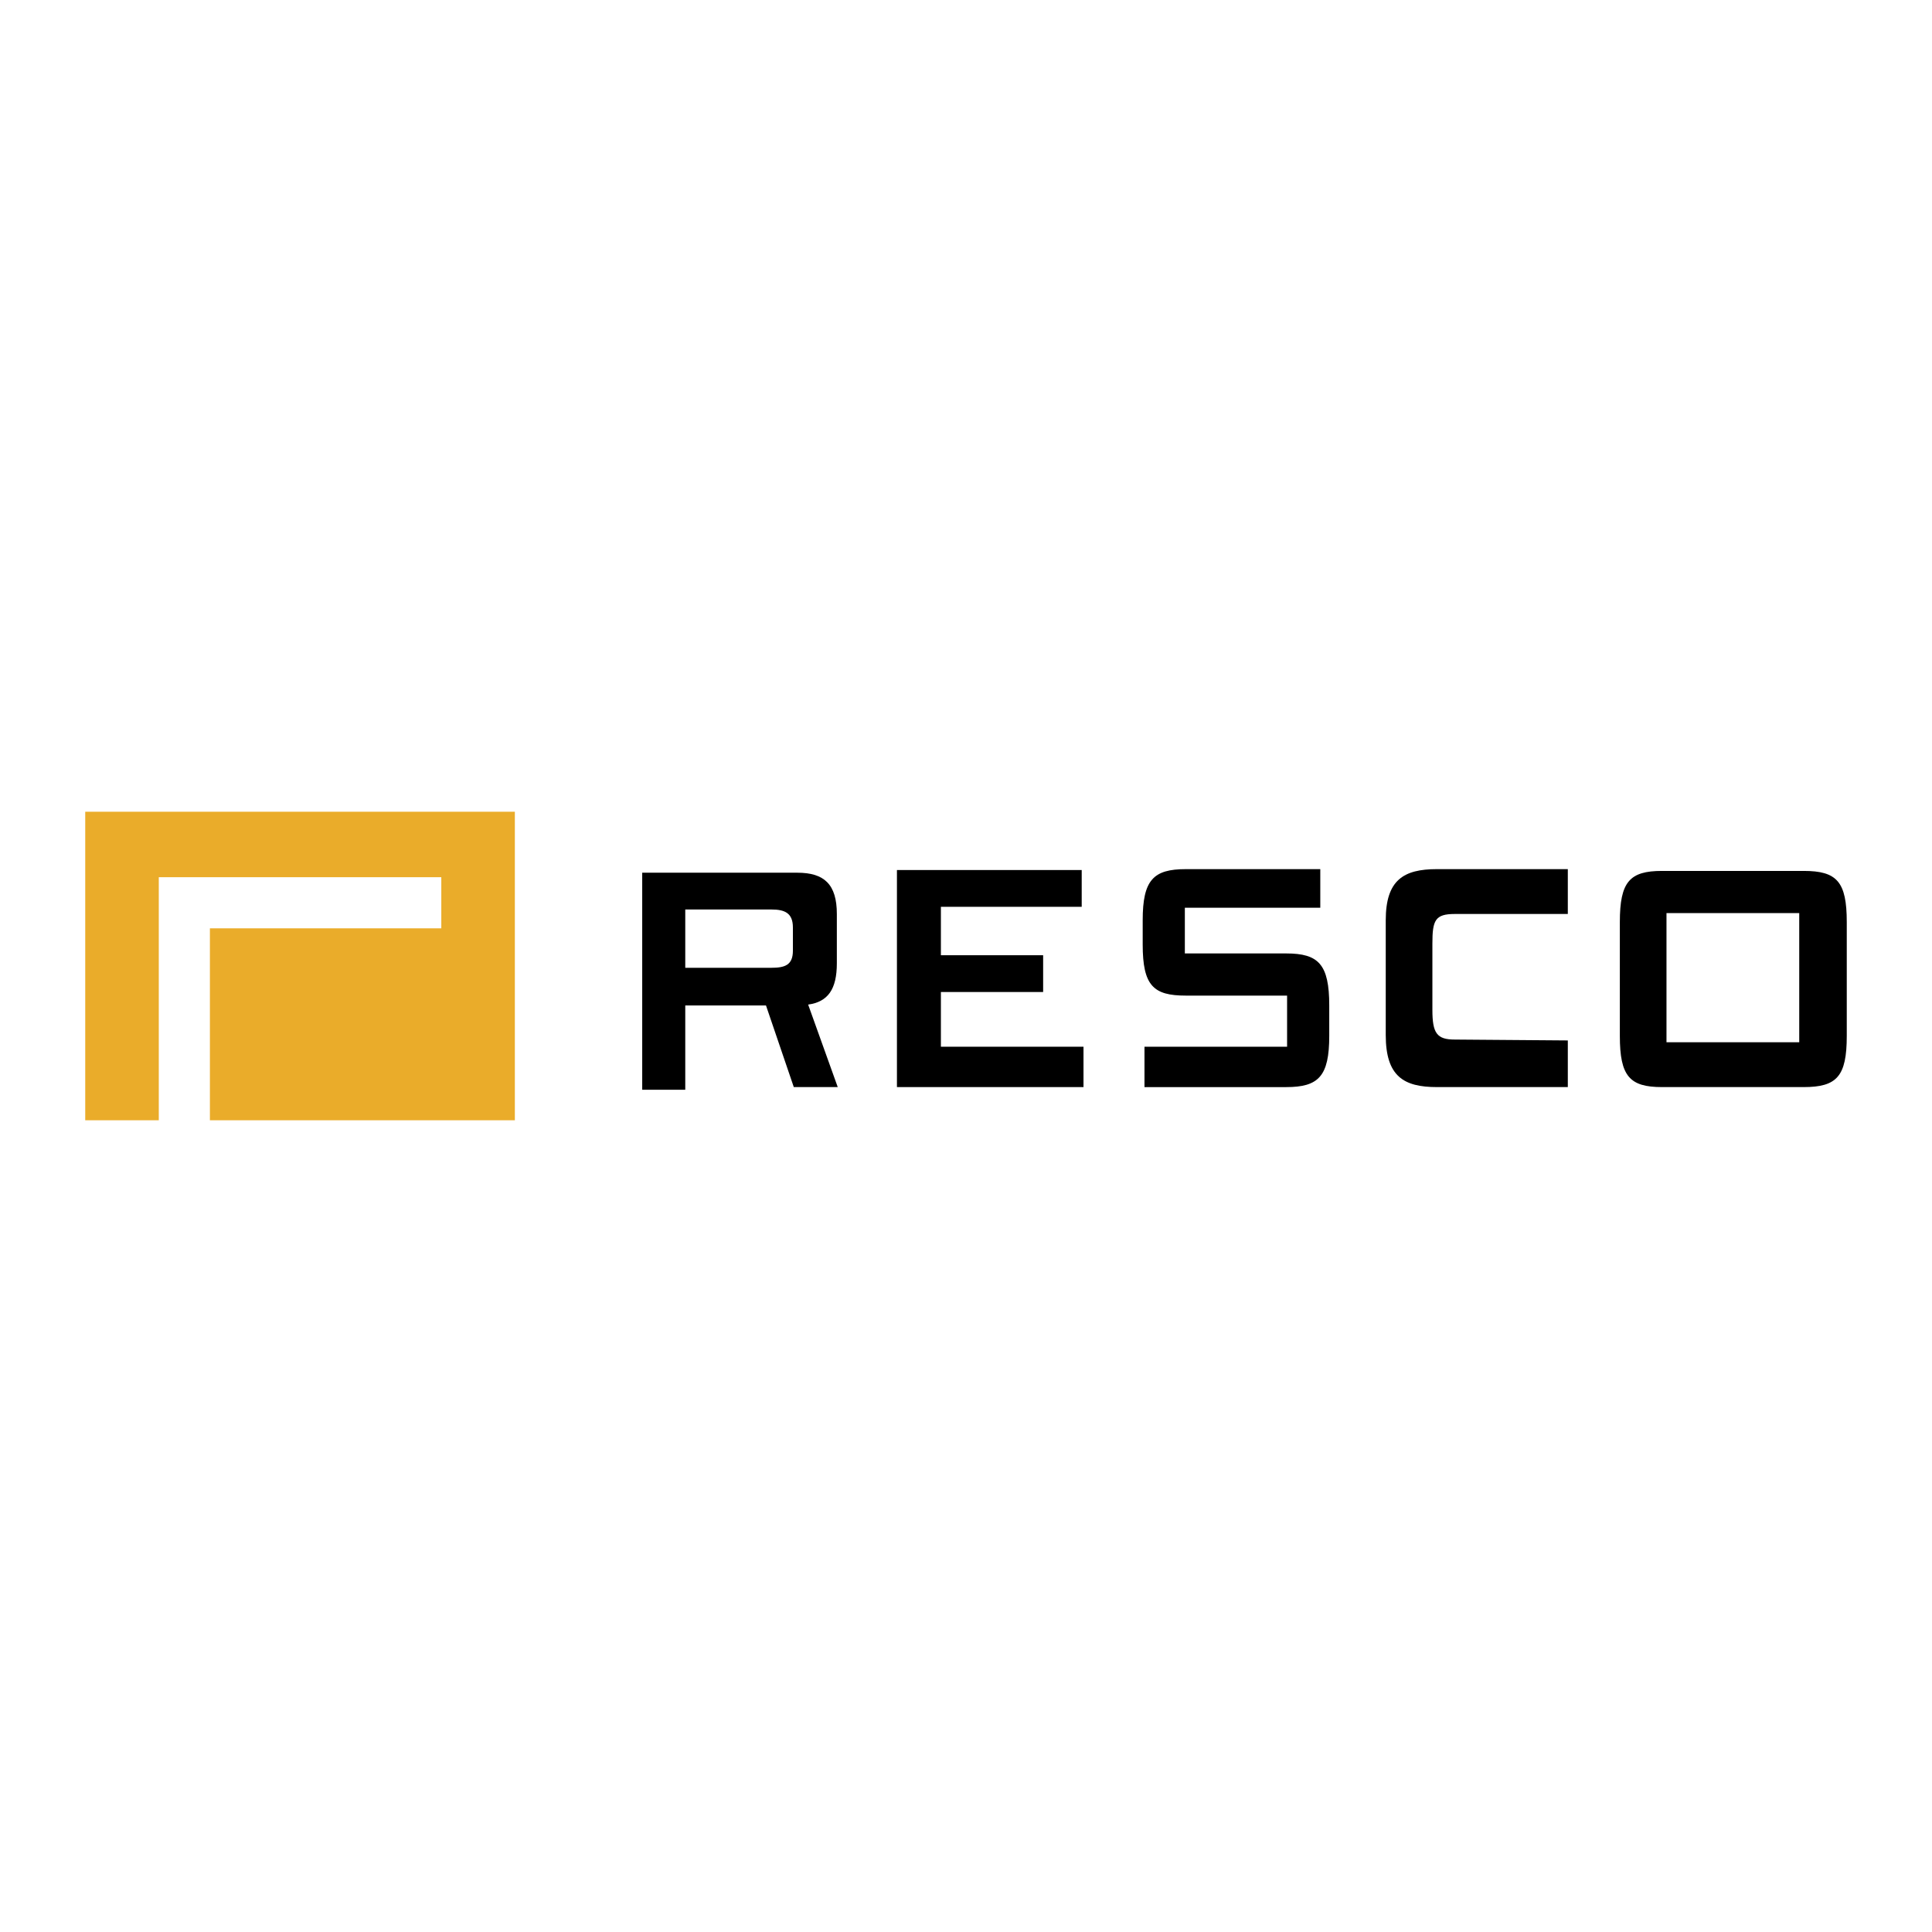
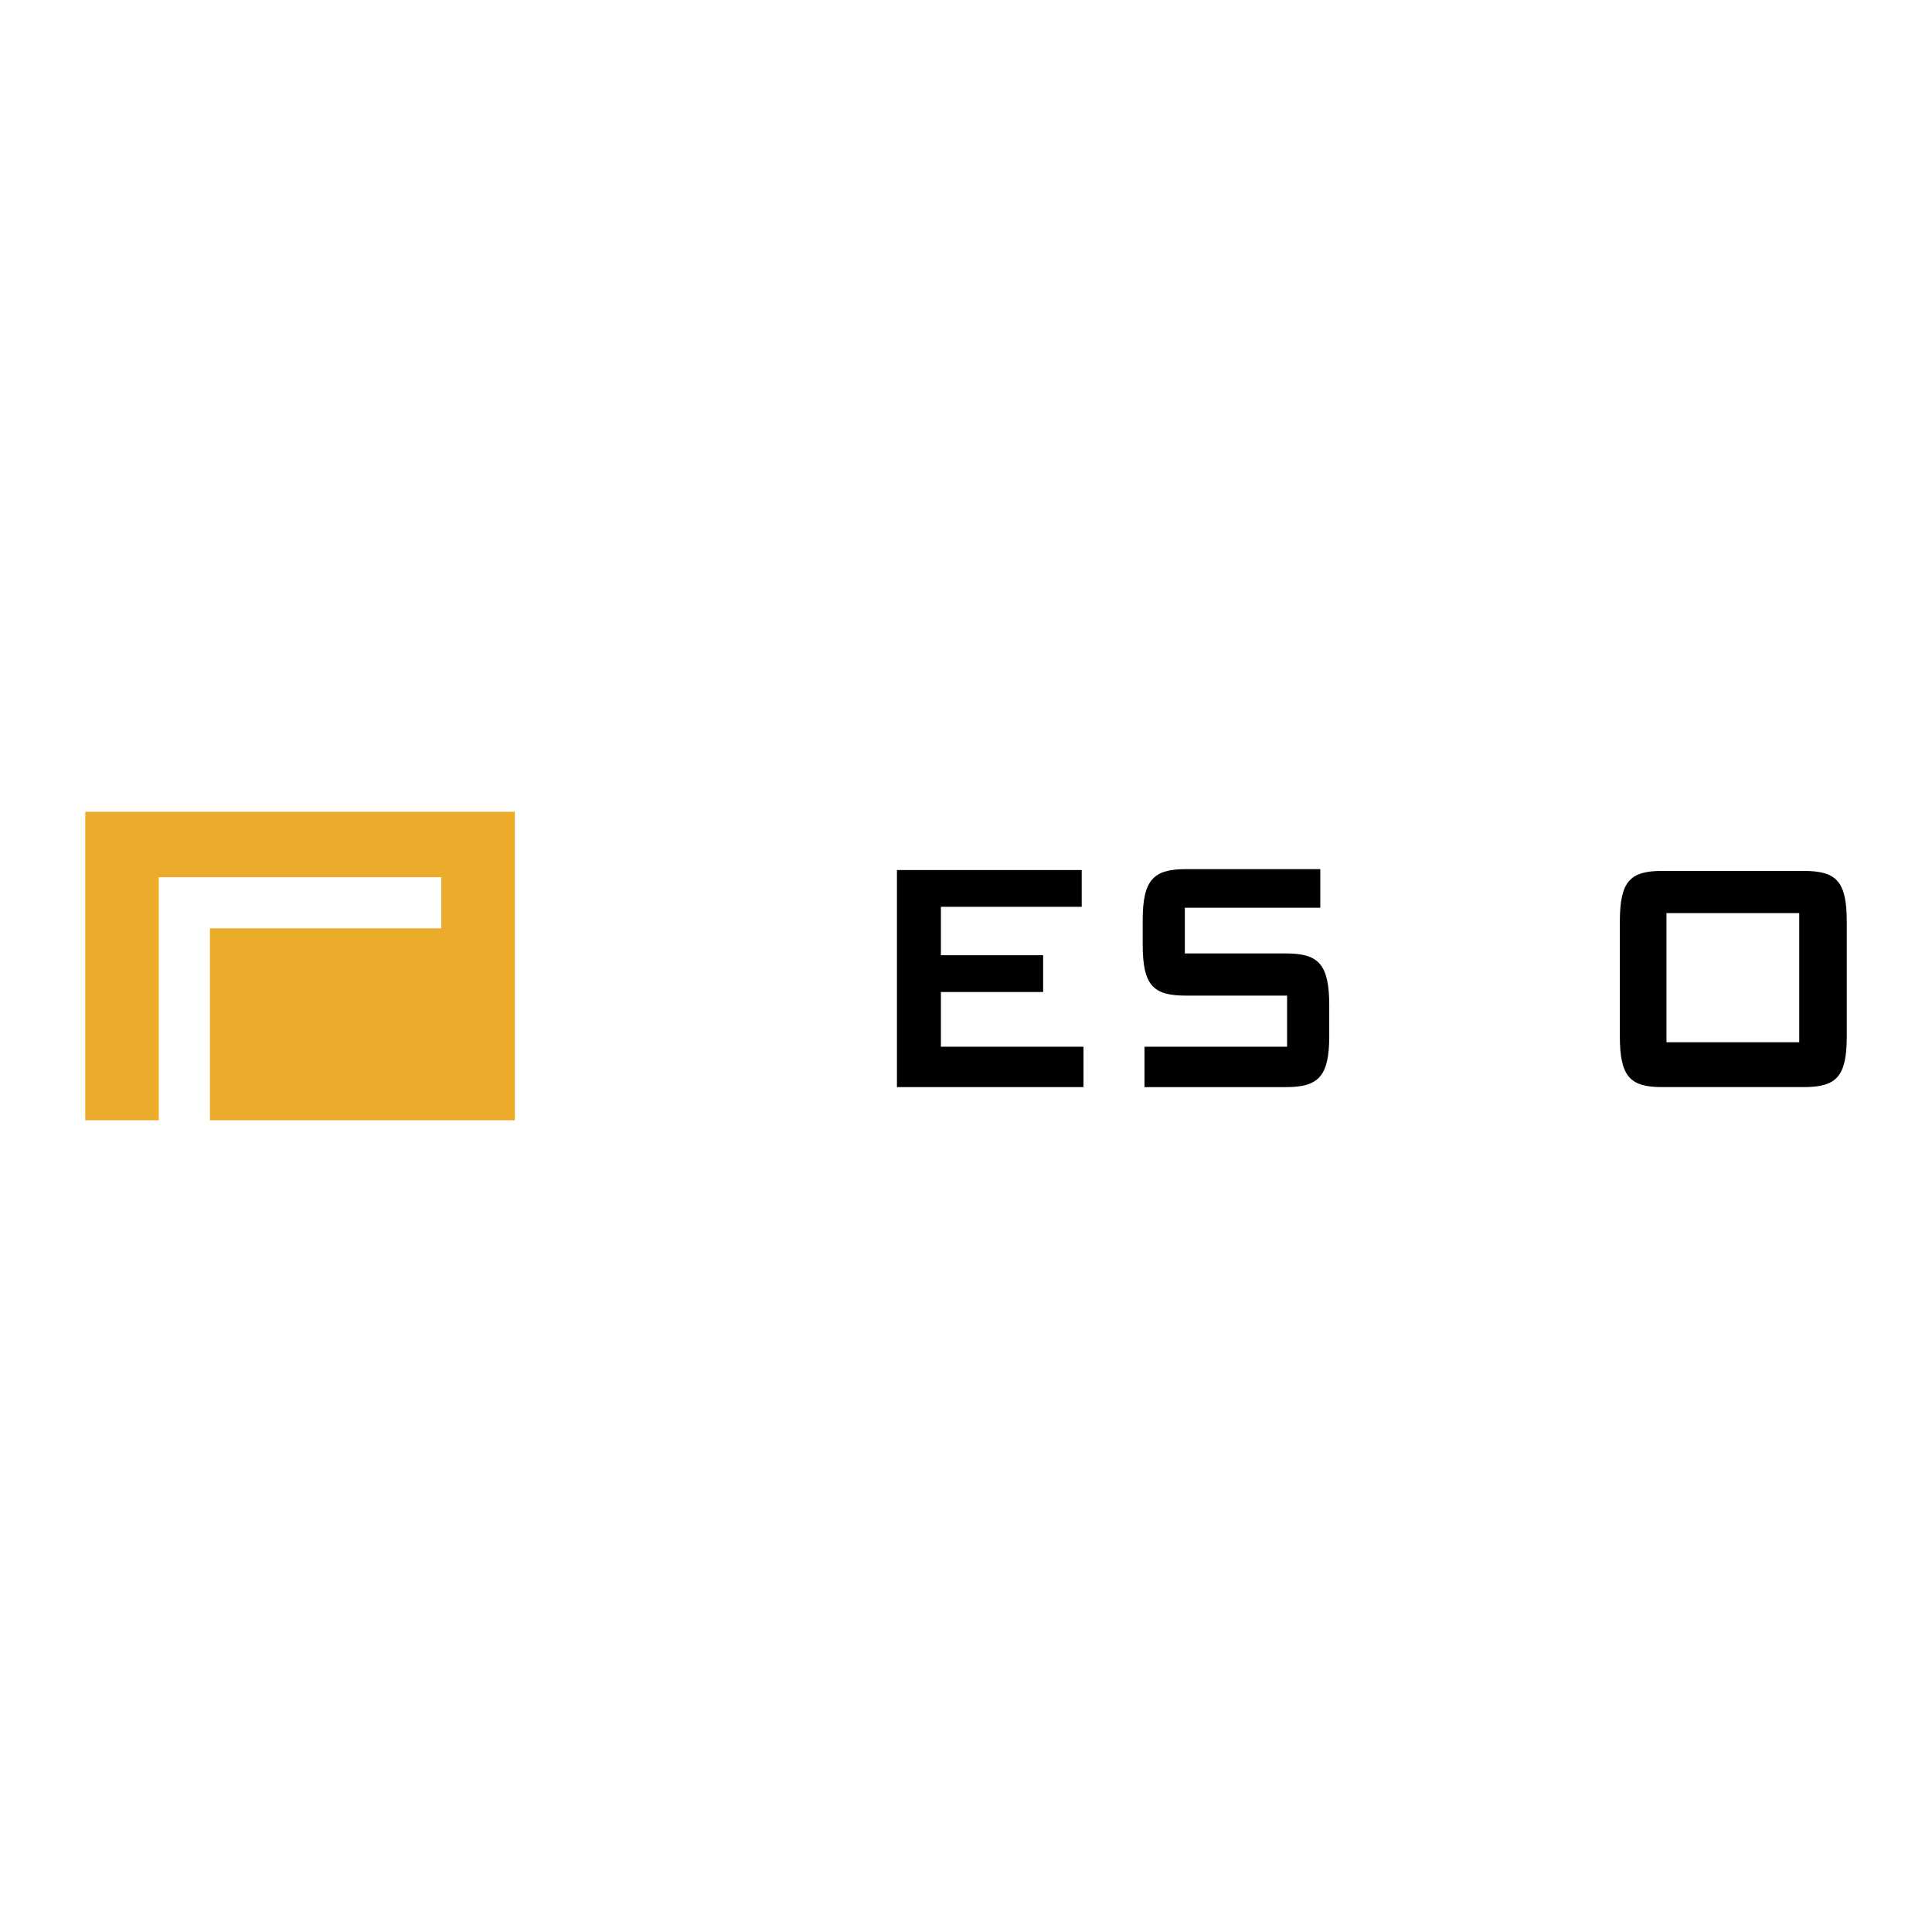
<svg xmlns="http://www.w3.org/2000/svg" version="1.0" id="Layer_1" x="0px" y="0px" width="192.756px" height="192.756px" viewBox="0 0 192.756 192.756" enable-background="new 0 0 192.756 192.756" xml:space="preserve">
  <g>
    <polygon fill-rule="evenodd" clip-rule="evenodd" fill="#FFFFFF" points="0,0 192.756,0 192.756,192.756 0,192.756 0,0  " />
-     <path fill-rule="evenodd" clip-rule="evenodd" d="M145.147,103.717c-1.79,0-2.237-0.627-2.237-2.953v-6.623   c0-2.326,0.269-2.953,2.237-2.953h11.274v-4.474c-0.179,0-0.268,0-0.447,0h-12.617c-3.311,0-5.101,1.074-5.101,5.101v11.453   c0,4.117,1.79,5.191,5.101,5.191c0,0,12.886,0,13.064,0v-4.654L145.147,103.717L145.147,103.717z" />
    <path fill-rule="evenodd" clip-rule="evenodd" d="M128.324,95.125h-10.112v-4.563h13.513v-3.848h-13.423   c-3.222,0-4.295,1.074-4.295,5.101v2.416c0,4.117,1.073,5.1,4.295,5.1h10.111v5.102h-14.228v4.027h14.139   c3.222,0,4.295-1.074,4.295-5.102v-3.041C132.619,96.199,131.546,95.125,128.324,95.125L128.324,95.125z" />
    <path fill-rule="evenodd" clip-rule="evenodd" d="M166.266,91.098h13.244v12.886h-13.244V91.098L166.266,91.098z M161.612,91.993   v11.364c0,4.027,0.984,5.102,4.206,5.102h14.139c3.311,0,4.295-1.074,4.295-5.102V91.993c0-4.027-0.984-5.101-4.295-5.101h-14.139   C162.597,86.893,161.612,87.966,161.612,91.993L161.612,91.993z" />
    <polygon fill-rule="evenodd" clip-rule="evenodd" points="89.488,86.803 107.922,86.803 107.922,90.472 93.873,90.472    93.873,95.304 104.074,95.304 104.074,98.973 93.873,98.973 93.873,104.432 108.101,104.432 108.101,108.459 89.488,108.459    89.488,86.803  " />
-     <path fill-rule="evenodd" clip-rule="evenodd" d="M83.492,96.109v-4.921c0-2.953-1.253-4.117-3.938-4.117h-15.48v21.655h4.295   v-8.41h8.054l2.774,8.143h4.385l-2.953-8.232C82.597,99.957,83.492,98.705,83.492,96.109L83.492,96.109z M68.369,90.74h8.591   c1.342,0,2.147,0.358,2.147,1.79v2.327c0,1.432-0.805,1.7-2.147,1.7h-8.591V90.74L68.369,90.74z" />
-     <polygon fill-rule="evenodd" clip-rule="evenodd" fill="#FFFFFF" points="10.651,84.834 46.177,84.834 46.177,111.77    10.651,111.77 10.651,84.834  " />
    <polygon fill-rule="evenodd" clip-rule="evenodd" fill="#EAAC2A" points="8.504,80.987 8.504,111.77 15.842,111.77 15.842,87.519    44.029,87.519 44.029,92.62 20.942,92.62 20.942,111.77 51.367,111.77 51.367,80.987 8.504,80.987  " />
  </g>
</svg>